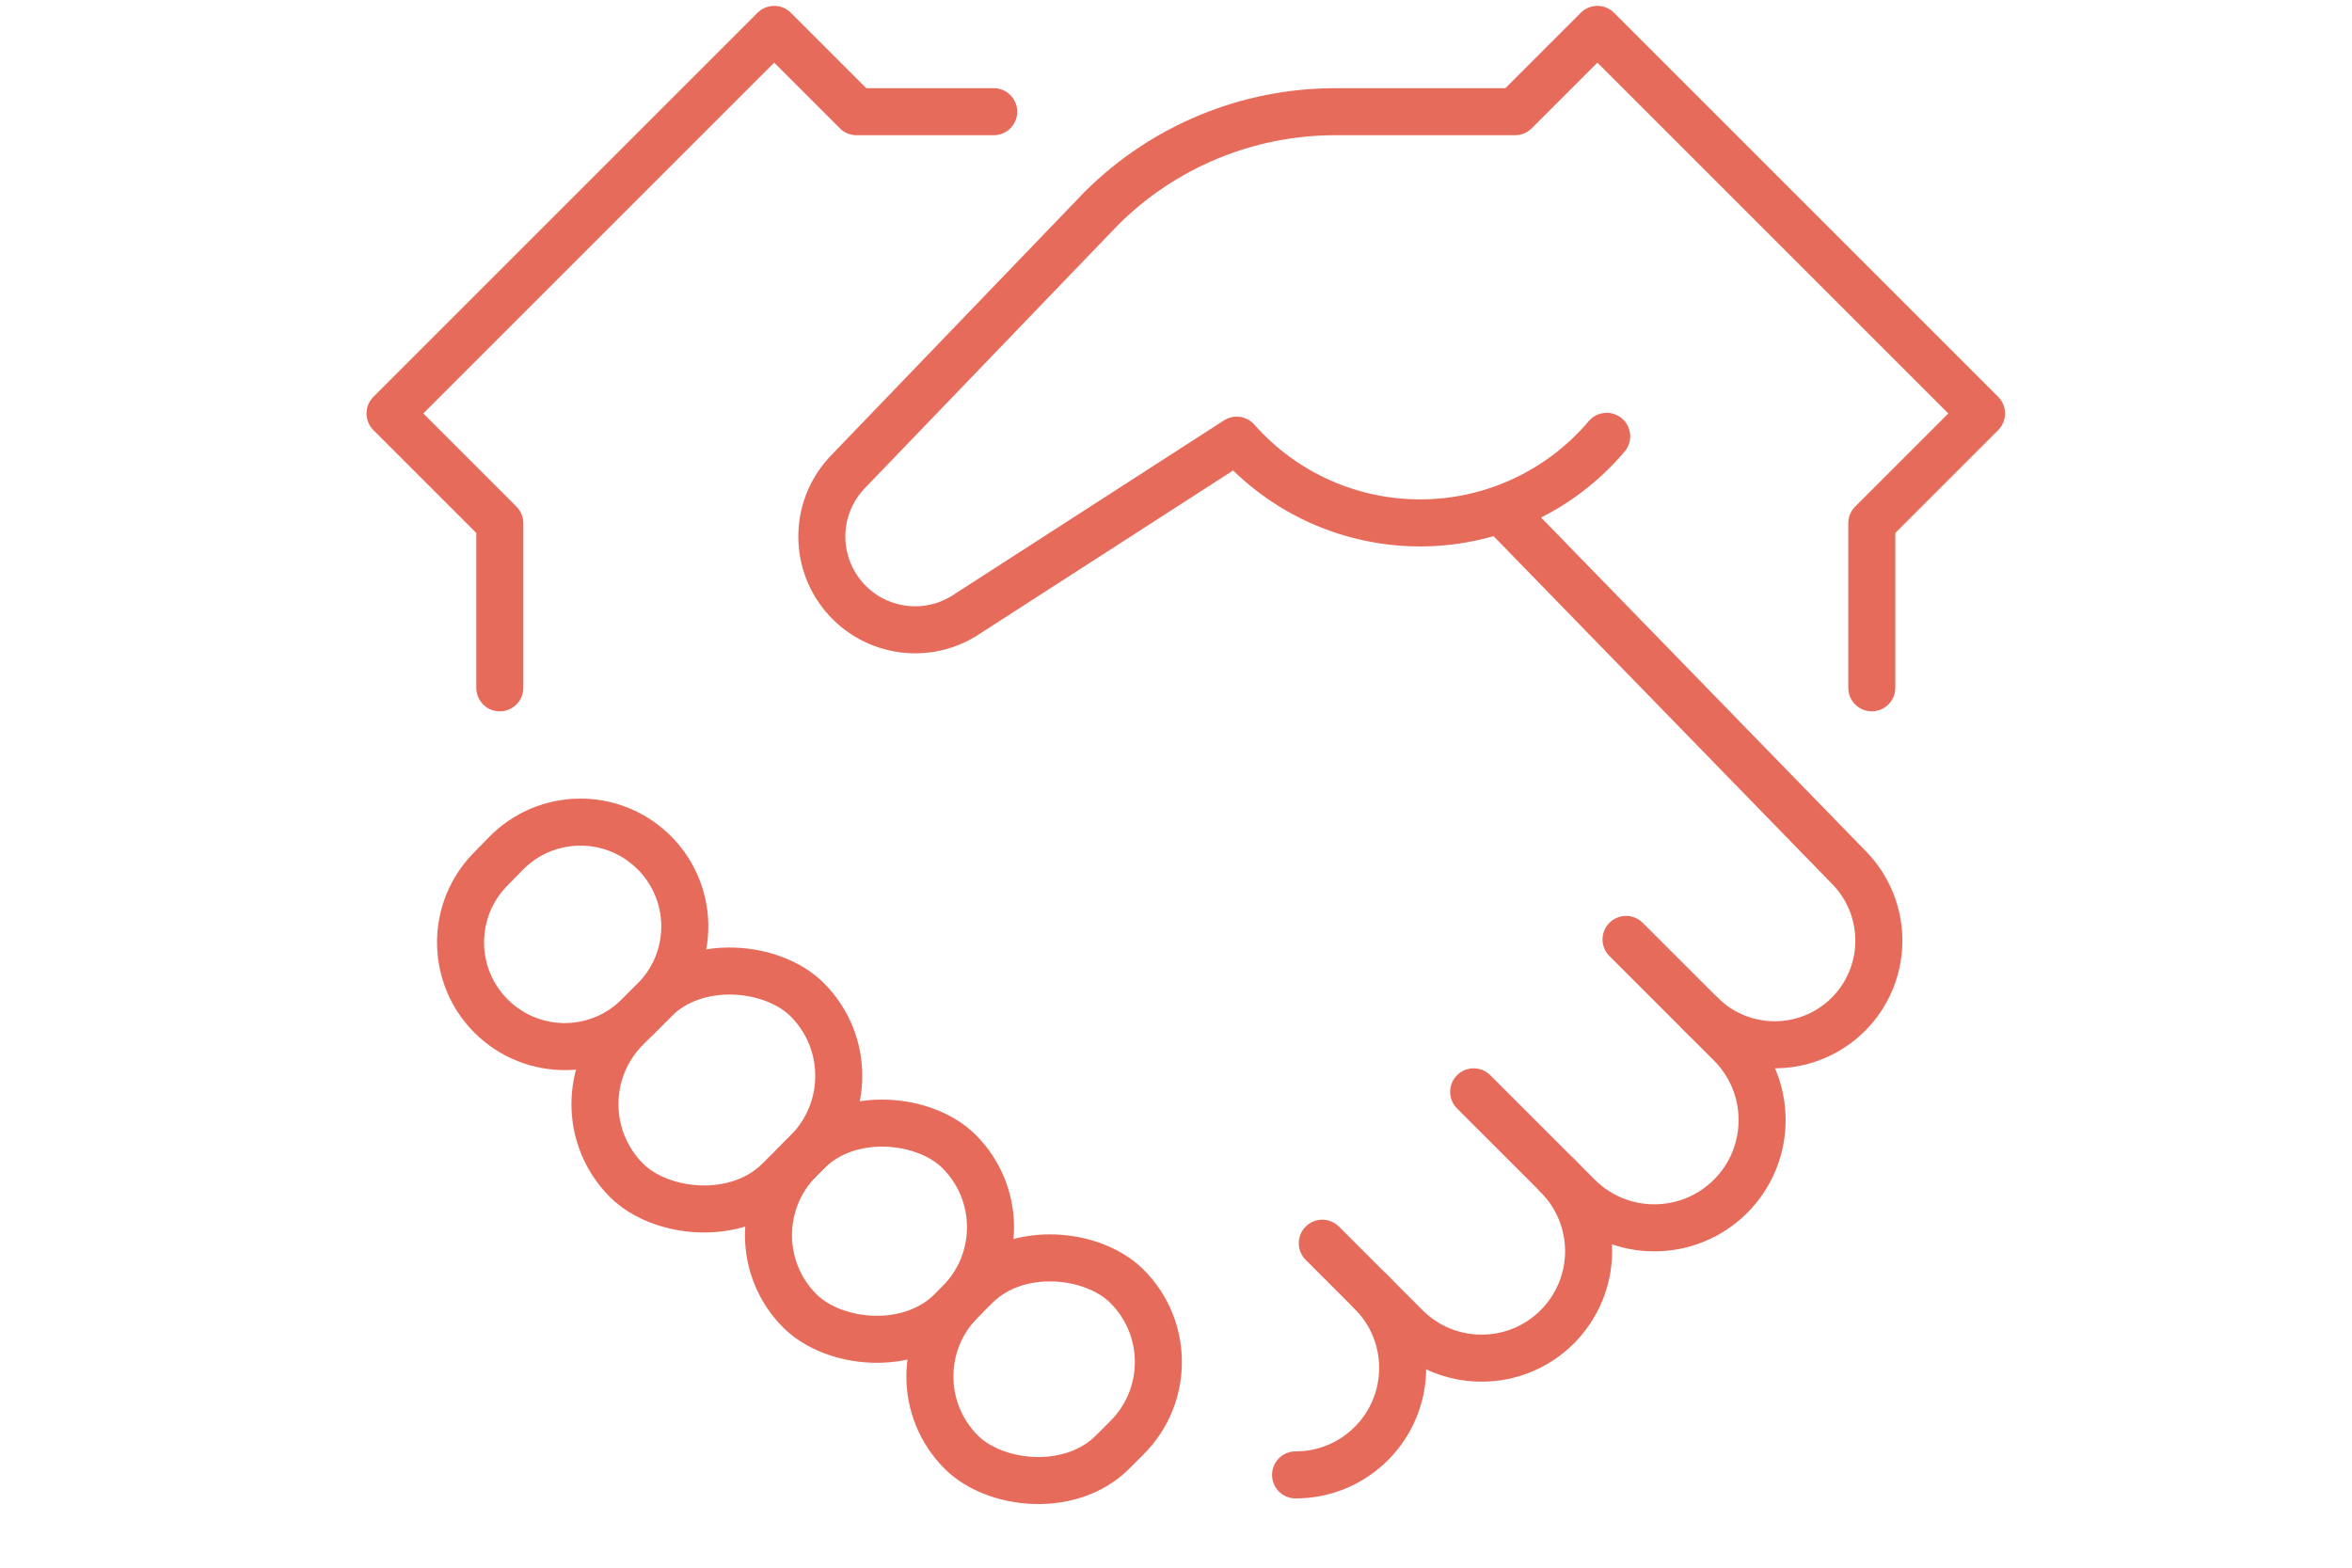
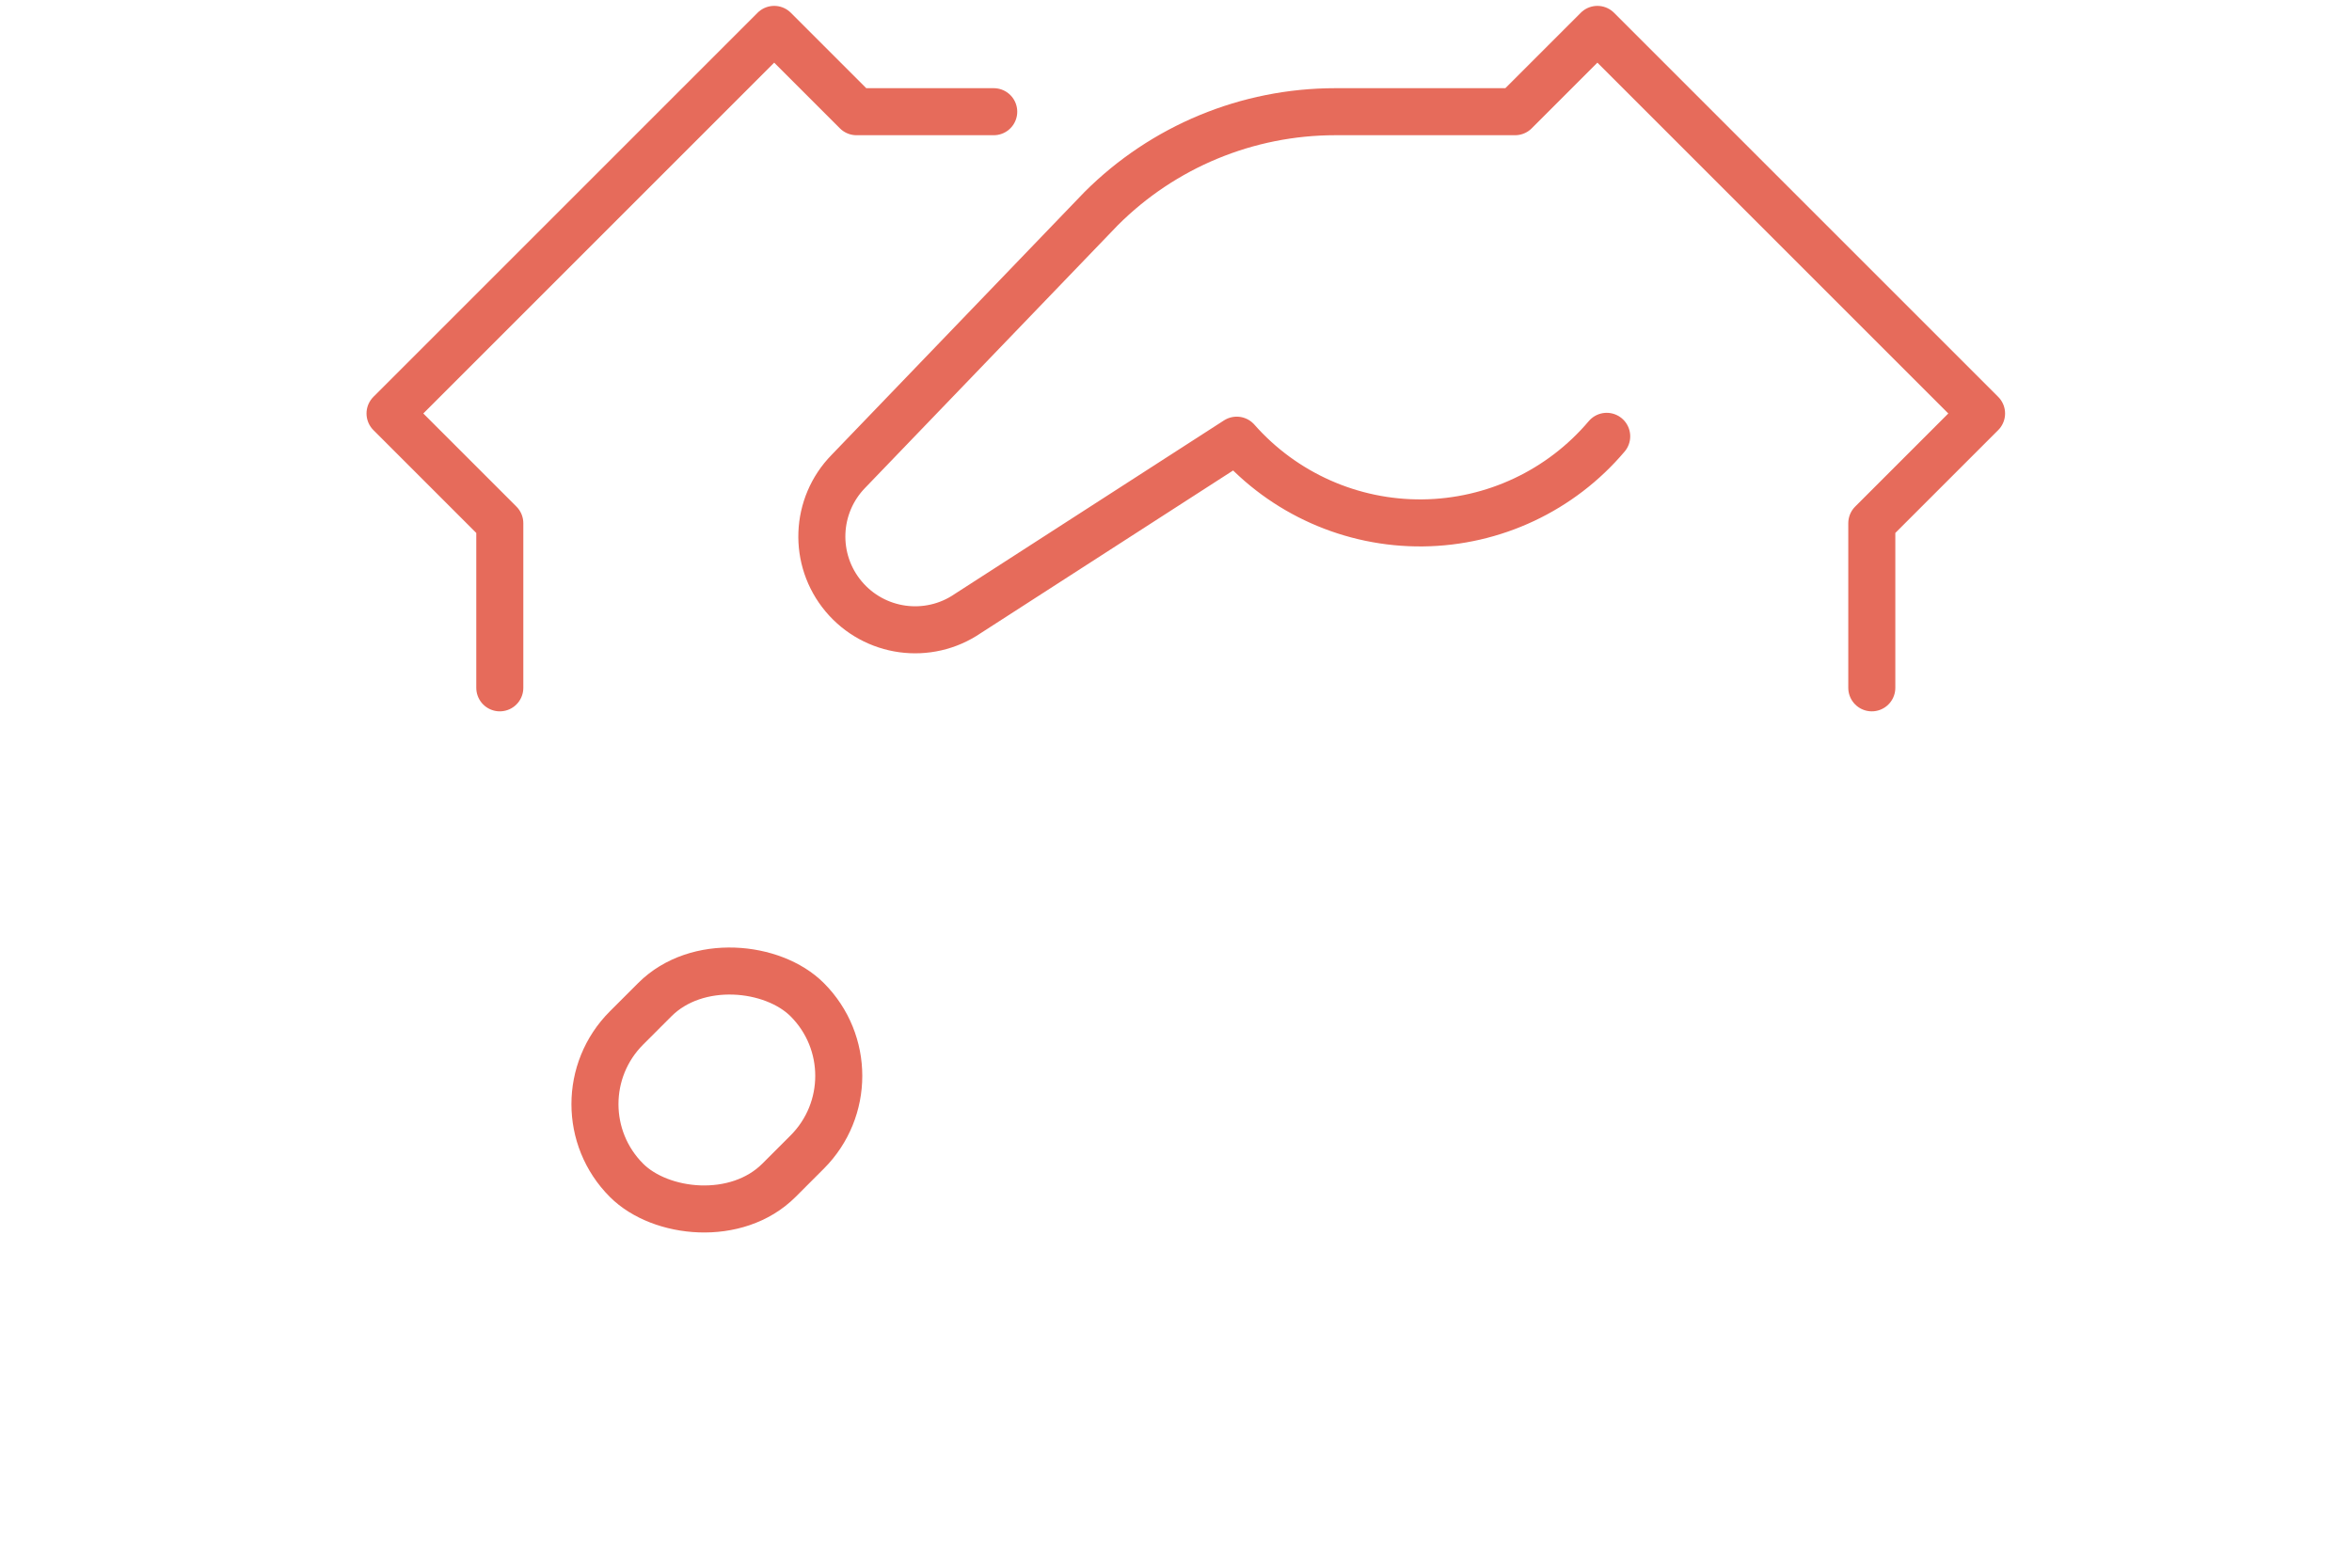
<svg xmlns="http://www.w3.org/2000/svg" width="150" height="100" viewBox="0 0 150 100">
  <g fill="none" fill-rule="evenodd" stroke="#E66B5B" stroke-linecap="round" stroke-linejoin="round" stroke-width="3" transform="translate(24 1)">
-     <path d="M79.702 58.924L86.368 65.588C89.05 68.273 89.05 72.623 86.368 75.308L86.368 75.308C83.683 77.992 79.331 77.992 76.647 75.308L69.984 68.647M60.33 78.302L63.457 81.431C66.122 84.096 66.122 88.417 63.457 91.082L63.457 91.082C62.177 92.365 60.437 93.085 58.625 93.081" />
    <polyline points="7.875 42.875 7.875 32.375 .875 25.375 25.375 .875 30.625 6.125 39.375 6.125" />
    <rect width="16.296" height="13.746" x="13.57" y="61.656" rx="6.873" transform="rotate(-45 21.718 68.529)" />
-     <rect width="14.952" height="13.65" x="35.114" y="79.515" rx="6.825" transform="rotate(-45 42.59 86.34)" />
-     <path d="M17.729,62.795 L16.714,63.81 C15.428,65.099 13.67,65.803 11.851,65.758 C10.031,65.713 8.31,64.923 7.089,63.572 L7.089,63.572 C4.739,60.973 4.81,56.996 7.25,54.481 L8.265,53.443 C10.812,50.838 14.981,50.767 17.616,53.284 L17.616,53.284 C18.911,54.52 19.653,56.226 19.674,58.016 C19.696,59.806 18.994,61.529 17.729,62.795 L17.729,62.795 Z" />
-     <rect width="14.371" height="13.65" x="24.904" y="70.711" rx="6.825" transform="rotate(-45 32.09 77.536)" />
-     <path d="M75.315 73.983C76.595 75.263 77.314 76.999 77.314 78.809 77.314 80.62 76.595 82.356 75.315 83.636L75.315 83.636C72.65 86.301 68.329 86.301 65.663 83.636L63.403 81.375M84.483 63.7C85.77 64.985 87.528 65.688 89.346 65.643 91.165 65.598 92.886 64.81 94.108 63.462L94.108 63.462C96.458 60.863 96.388 56.885 93.947 54.371L71.708 31.517" />
    <path d="M95.375,42.875 L95.375,32.375 L102.375,25.375 L77.875,0.875 L72.625,6.125 L61.157,6.125 C55.556,6.125 50.183,8.35 46.223,12.311 L30.112,29.061 C27.971,31.247 27.838,34.702 29.805,37.047 C31.772,39.392 35.197,39.863 37.723,38.134 L54.873,27.078 C57.87,30.476 62.196,32.402 66.727,32.355 C71.257,32.308 75.543,30.292 78.468,26.833" />
  </g>
</svg>